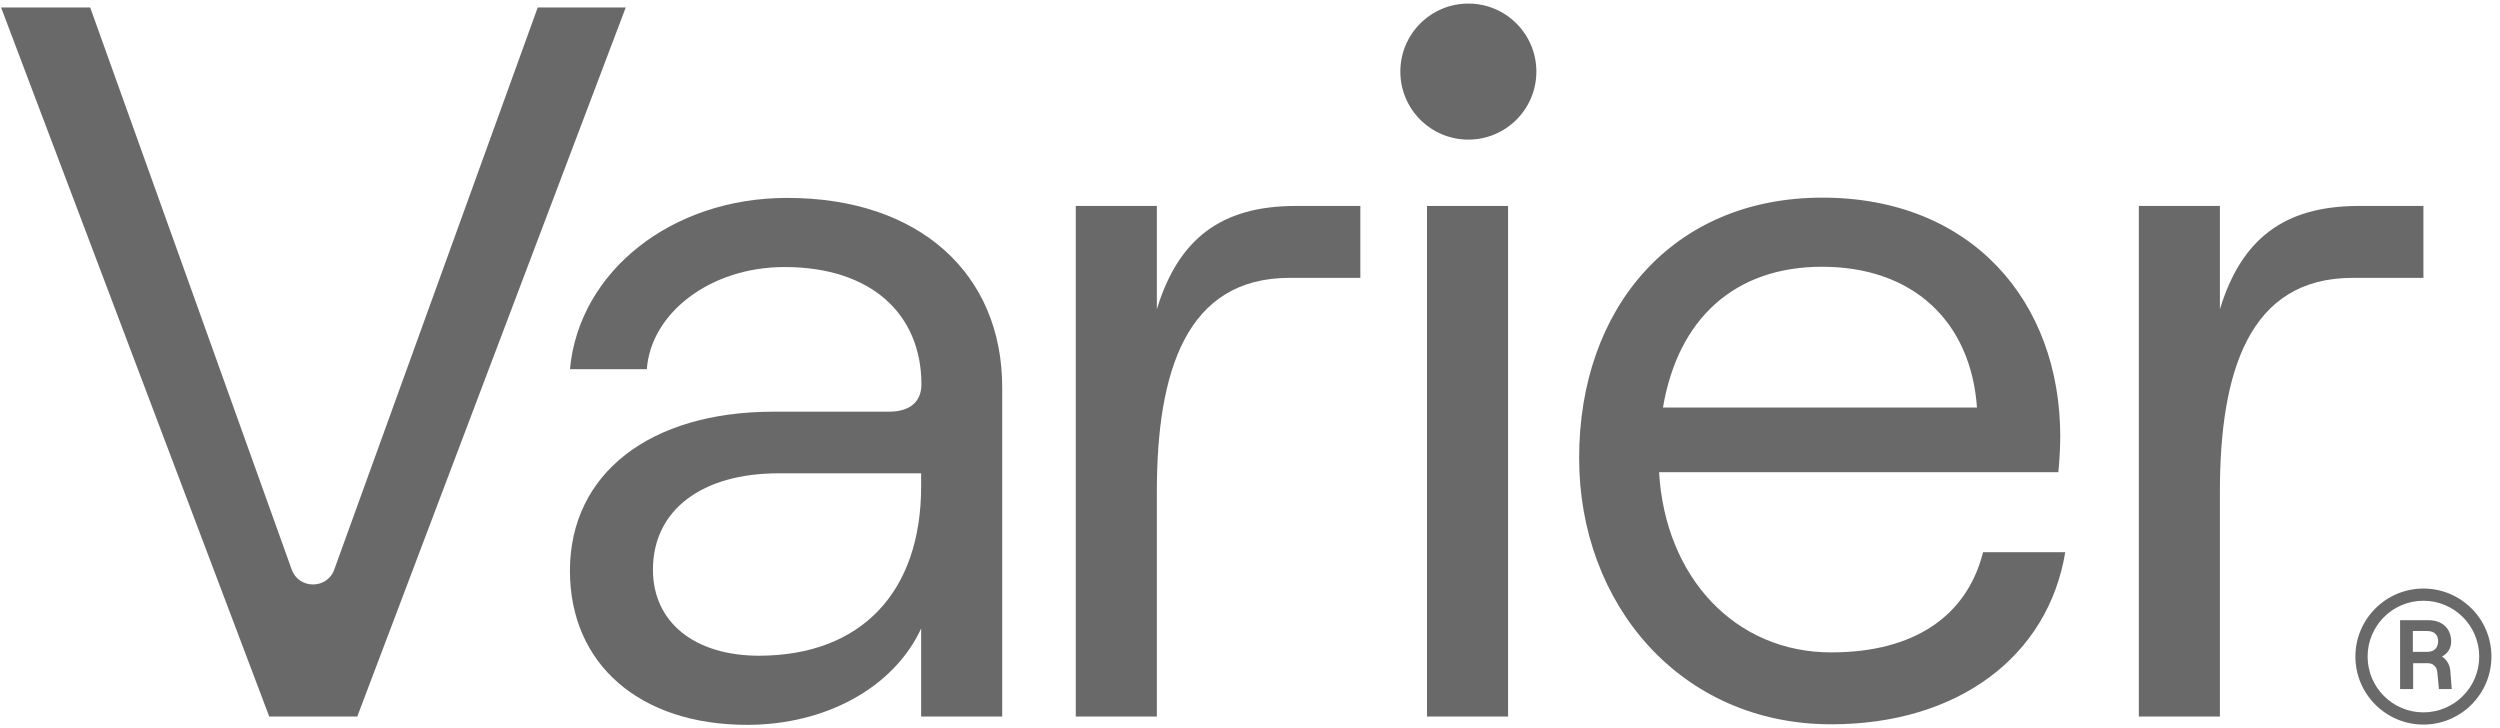
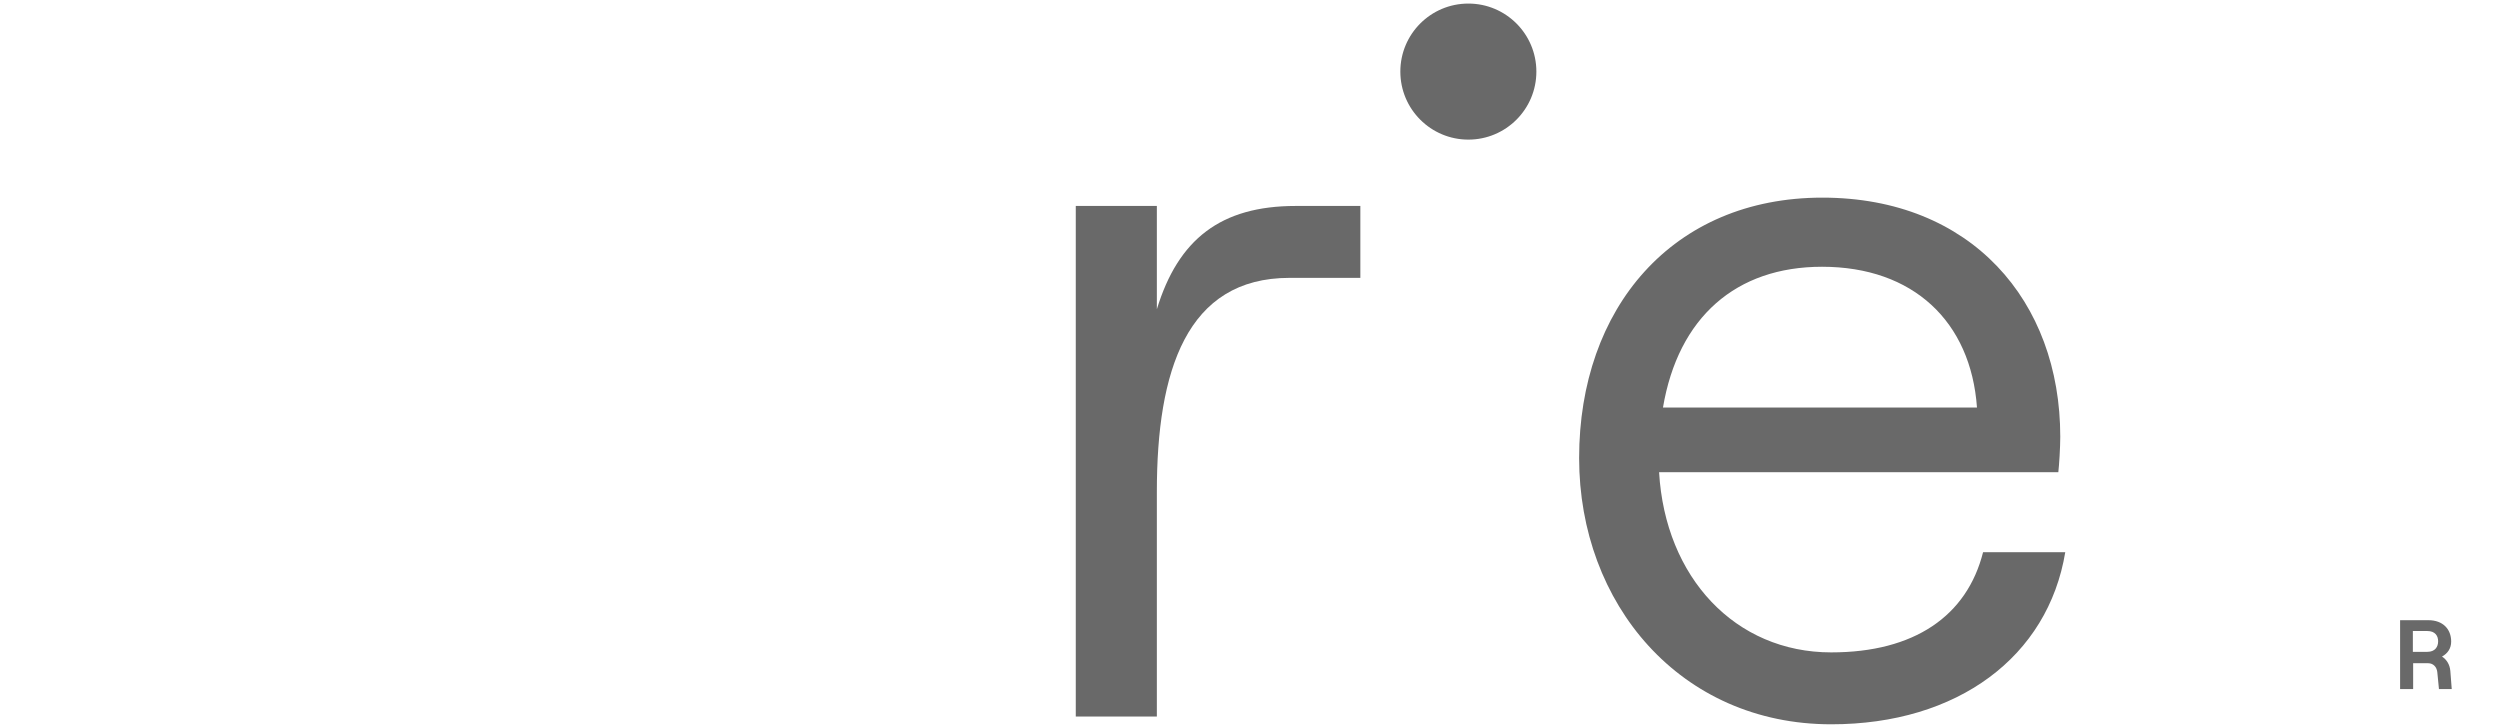
<svg xmlns="http://www.w3.org/2000/svg" width="206" height="60" viewBox="0 0 206 60" fill="none">
  <path d="M202.023 56.777H200.97L200.833 55.382C200.787 54.947 200.49 54.65 200.078 54.65H198.843V56.777H197.768V51.104H200.101C201.291 51.104 201.977 51.836 201.977 52.865C201.977 53.437 201.68 53.849 201.222 54.101C201.611 54.352 201.863 54.764 201.908 55.29L202.023 56.777ZM198.82 53.712H200.01C200.65 53.712 200.902 53.3 200.902 52.842C200.902 52.385 200.65 51.996 200.01 51.996H198.82V53.712Z" fill="#696969" />
-   <path d="M199.689 49.502C202.228 49.502 204.287 51.561 204.287 54.1C204.287 56.64 202.228 58.699 199.689 58.699C197.149 58.699 195.091 56.64 195.091 54.1C195.091 51.561 197.149 49.502 199.689 49.502ZM199.689 48.496C196.6 48.496 194.084 51.012 194.084 54.1C194.084 57.189 196.6 59.705 199.689 59.705C202.777 59.705 205.294 57.189 205.294 54.1C205.294 50.989 202.777 48.496 199.689 48.496Z" fill="#696969" />
-   <path d="M0.088 0.615H7.431L24.04 46.941C24.635 48.566 26.945 48.566 27.54 46.941L44.309 0.615H51.561L29.439 59.043H22.187L0.088 0.615Z" fill="#696969" />
-   <path d="M82.582 31.91V59.042H75.902V51.79C73.66 56.64 68.055 59.728 61.558 59.728C52.705 59.728 46.963 54.718 46.963 47.032C46.963 39.025 53.551 33.923 63.732 33.923H73.249C75.079 33.923 75.925 33.008 75.925 31.681C75.925 25.916 71.83 22.004 64.647 22.004C58.47 22.004 53.62 25.848 53.3 30.423H46.963C47.718 22.325 55.382 16.308 64.83 16.308C75.742 16.285 82.582 22.553 82.582 31.91ZM75.902 40.077V39.002H64.144C57.875 39.002 53.803 41.999 53.803 46.94C53.803 51.287 57.235 54.032 62.565 54.032C70.984 54.009 75.902 48.77 75.902 40.077Z" fill="#696969" />
  <path d="M106.26 22.896C97.75 22.896 95.325 30.583 95.325 40.512V59.042H88.644V16.971H95.325V25.481C97.086 19.716 100.586 16.971 106.763 16.971H112.093V22.896H106.26Z" fill="#696969" />
-   <path d="M117.584 16.971H124.264V59.042H117.584V16.971Z" fill="#696969" />
  <path d="M170.178 45.499C168.759 54.1 161.324 59.682 150.892 59.682C138.447 59.682 130.12 49.754 130.12 37.743C130.12 25.39 137.807 16.285 150.16 16.285C162.422 16.285 169.766 24.795 169.766 35.982C169.766 36.897 169.674 38.315 169.606 38.91H136.709C137.212 47.581 142.977 53.757 150.892 53.757C157.733 53.757 162.079 50.761 163.406 45.499H170.178ZM137.029 33.58H162.903C162.399 26.488 157.641 21.981 150.137 21.981C143.046 21.981 138.287 26.145 137.029 33.58Z" fill="#696969" />
-   <path d="M193.855 22.896C185.345 22.896 182.92 30.583 182.92 40.512V59.042H176.24V16.971H182.92V25.481C184.682 19.716 188.182 16.971 194.359 16.971H199.689V22.896H193.855Z" fill="#696969" />
  <path d="M120.993 11.504C124.088 11.504 126.597 8.994 126.597 5.899C126.597 2.803 124.088 0.294 120.993 0.294C117.897 0.294 115.388 2.803 115.388 5.899C115.388 8.994 117.897 11.504 120.993 11.504Z" fill="#696969" />
</svg>